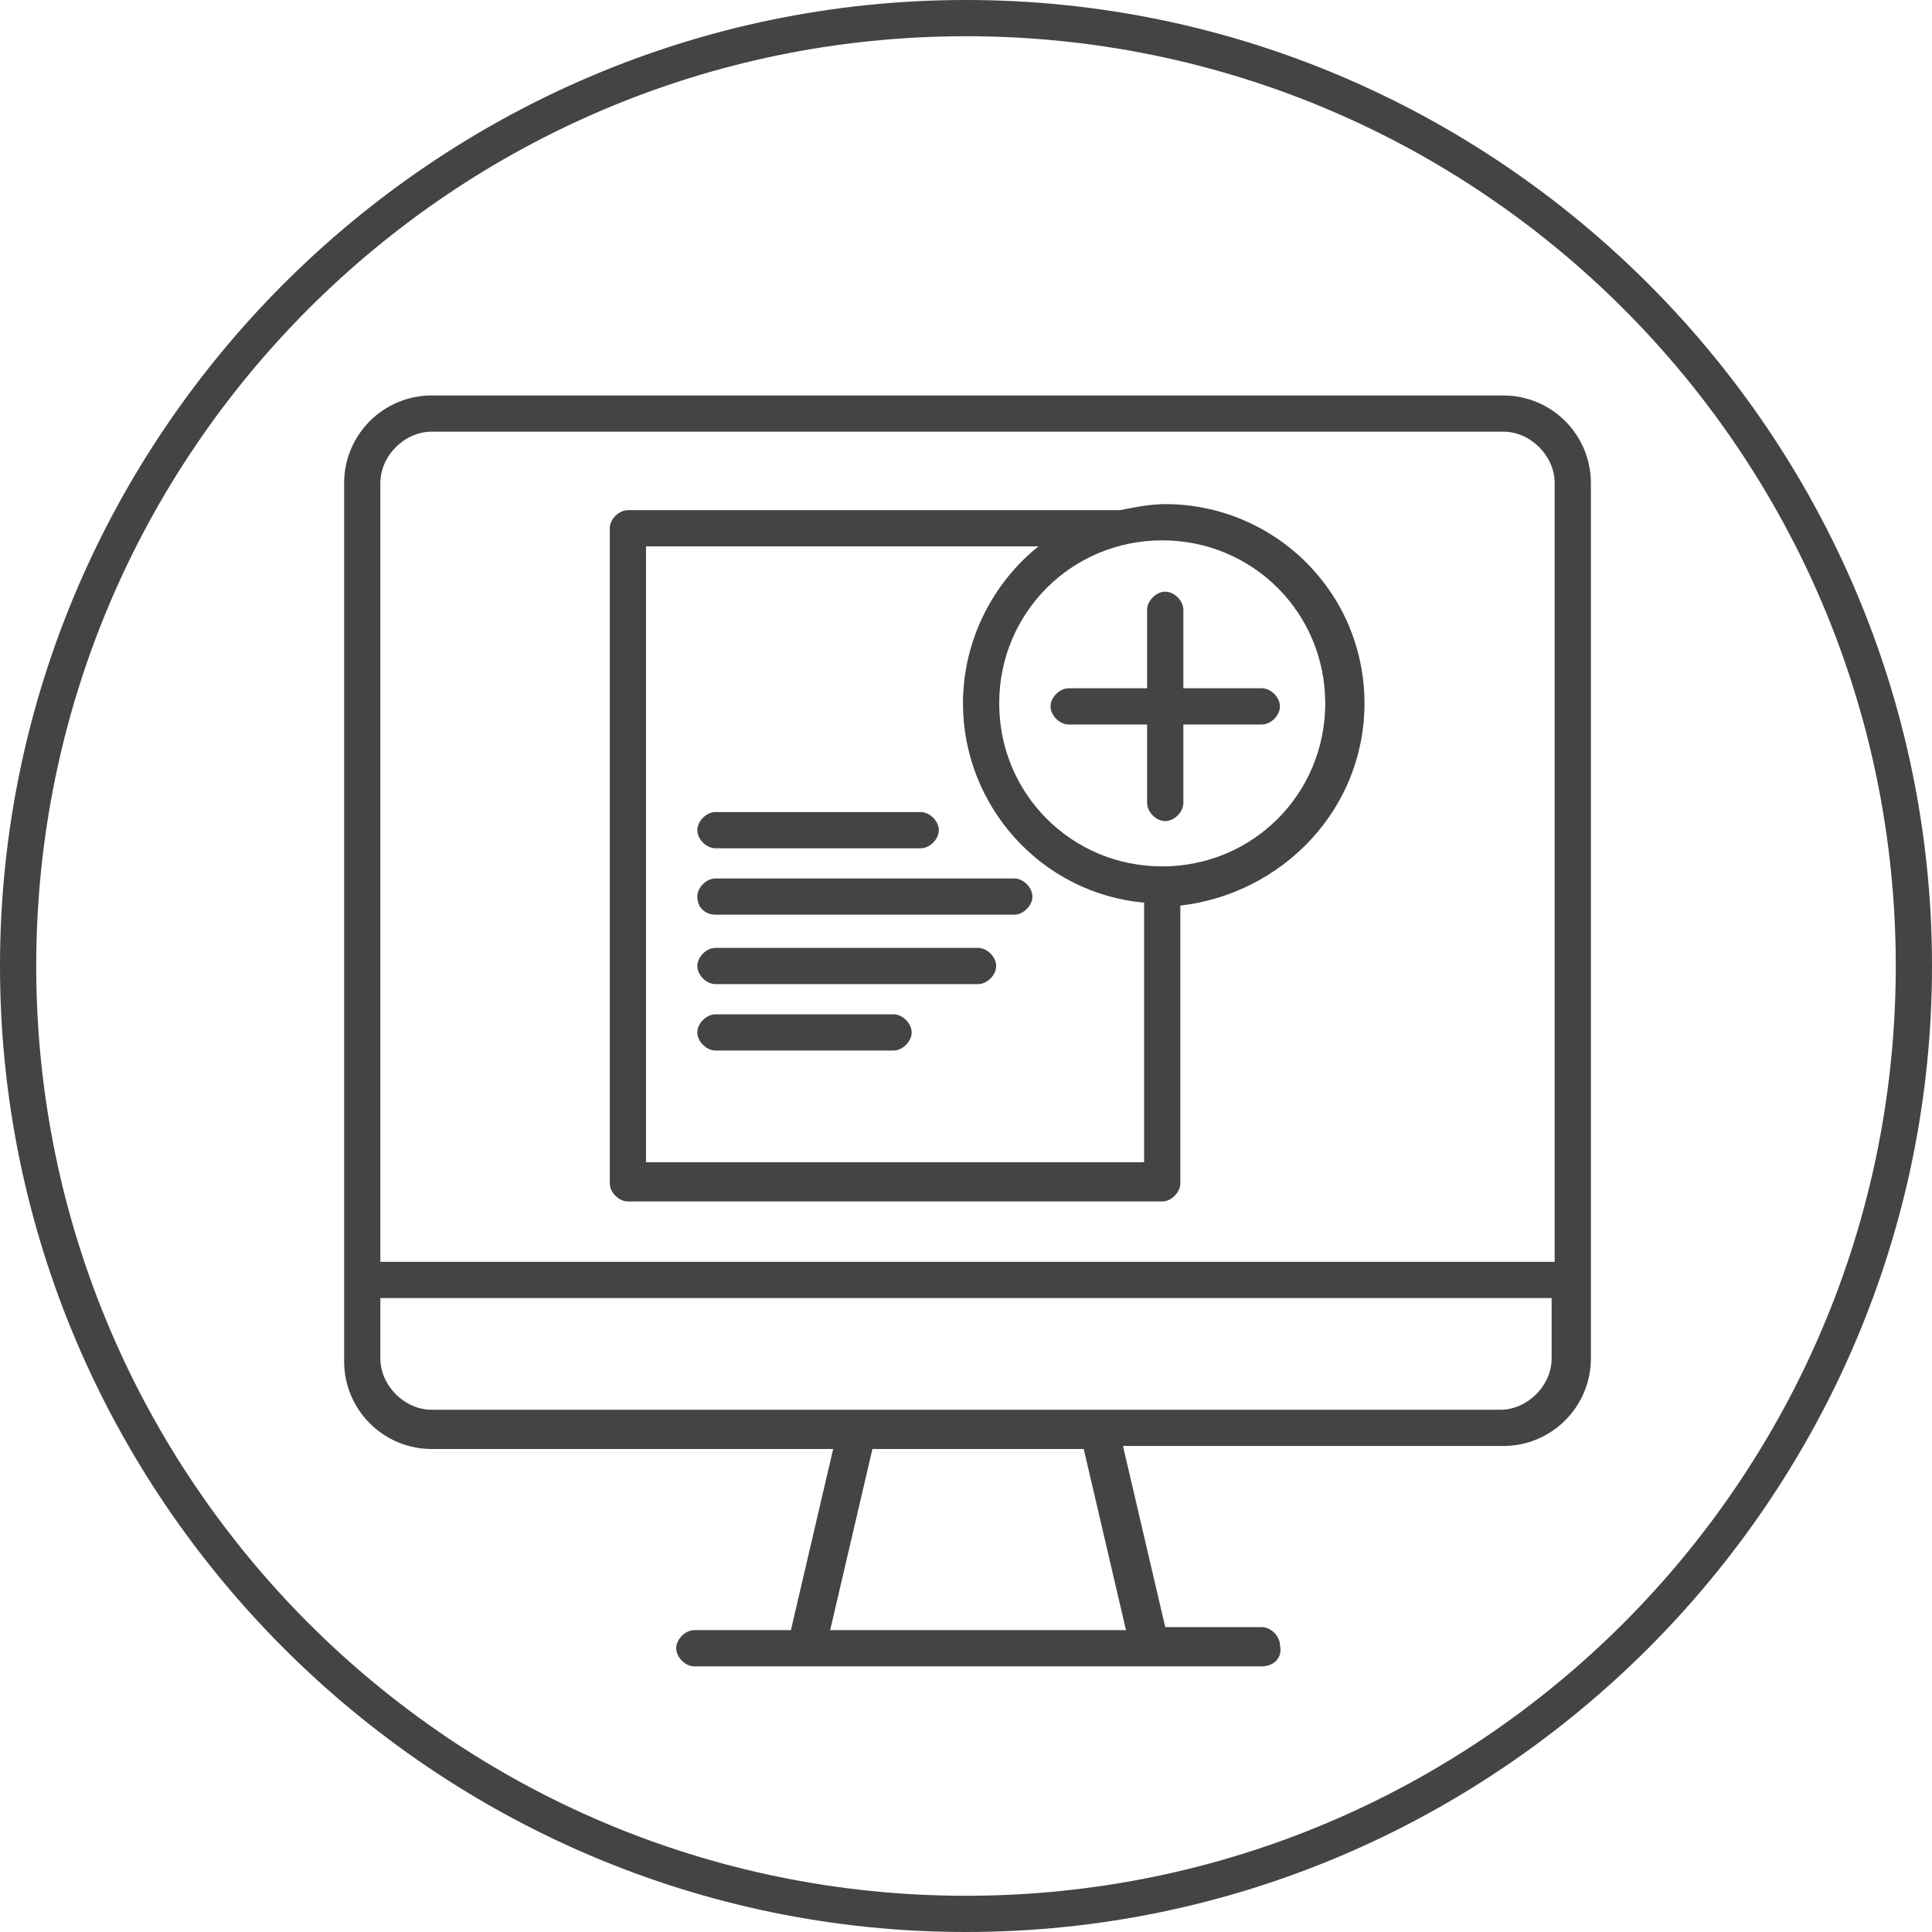
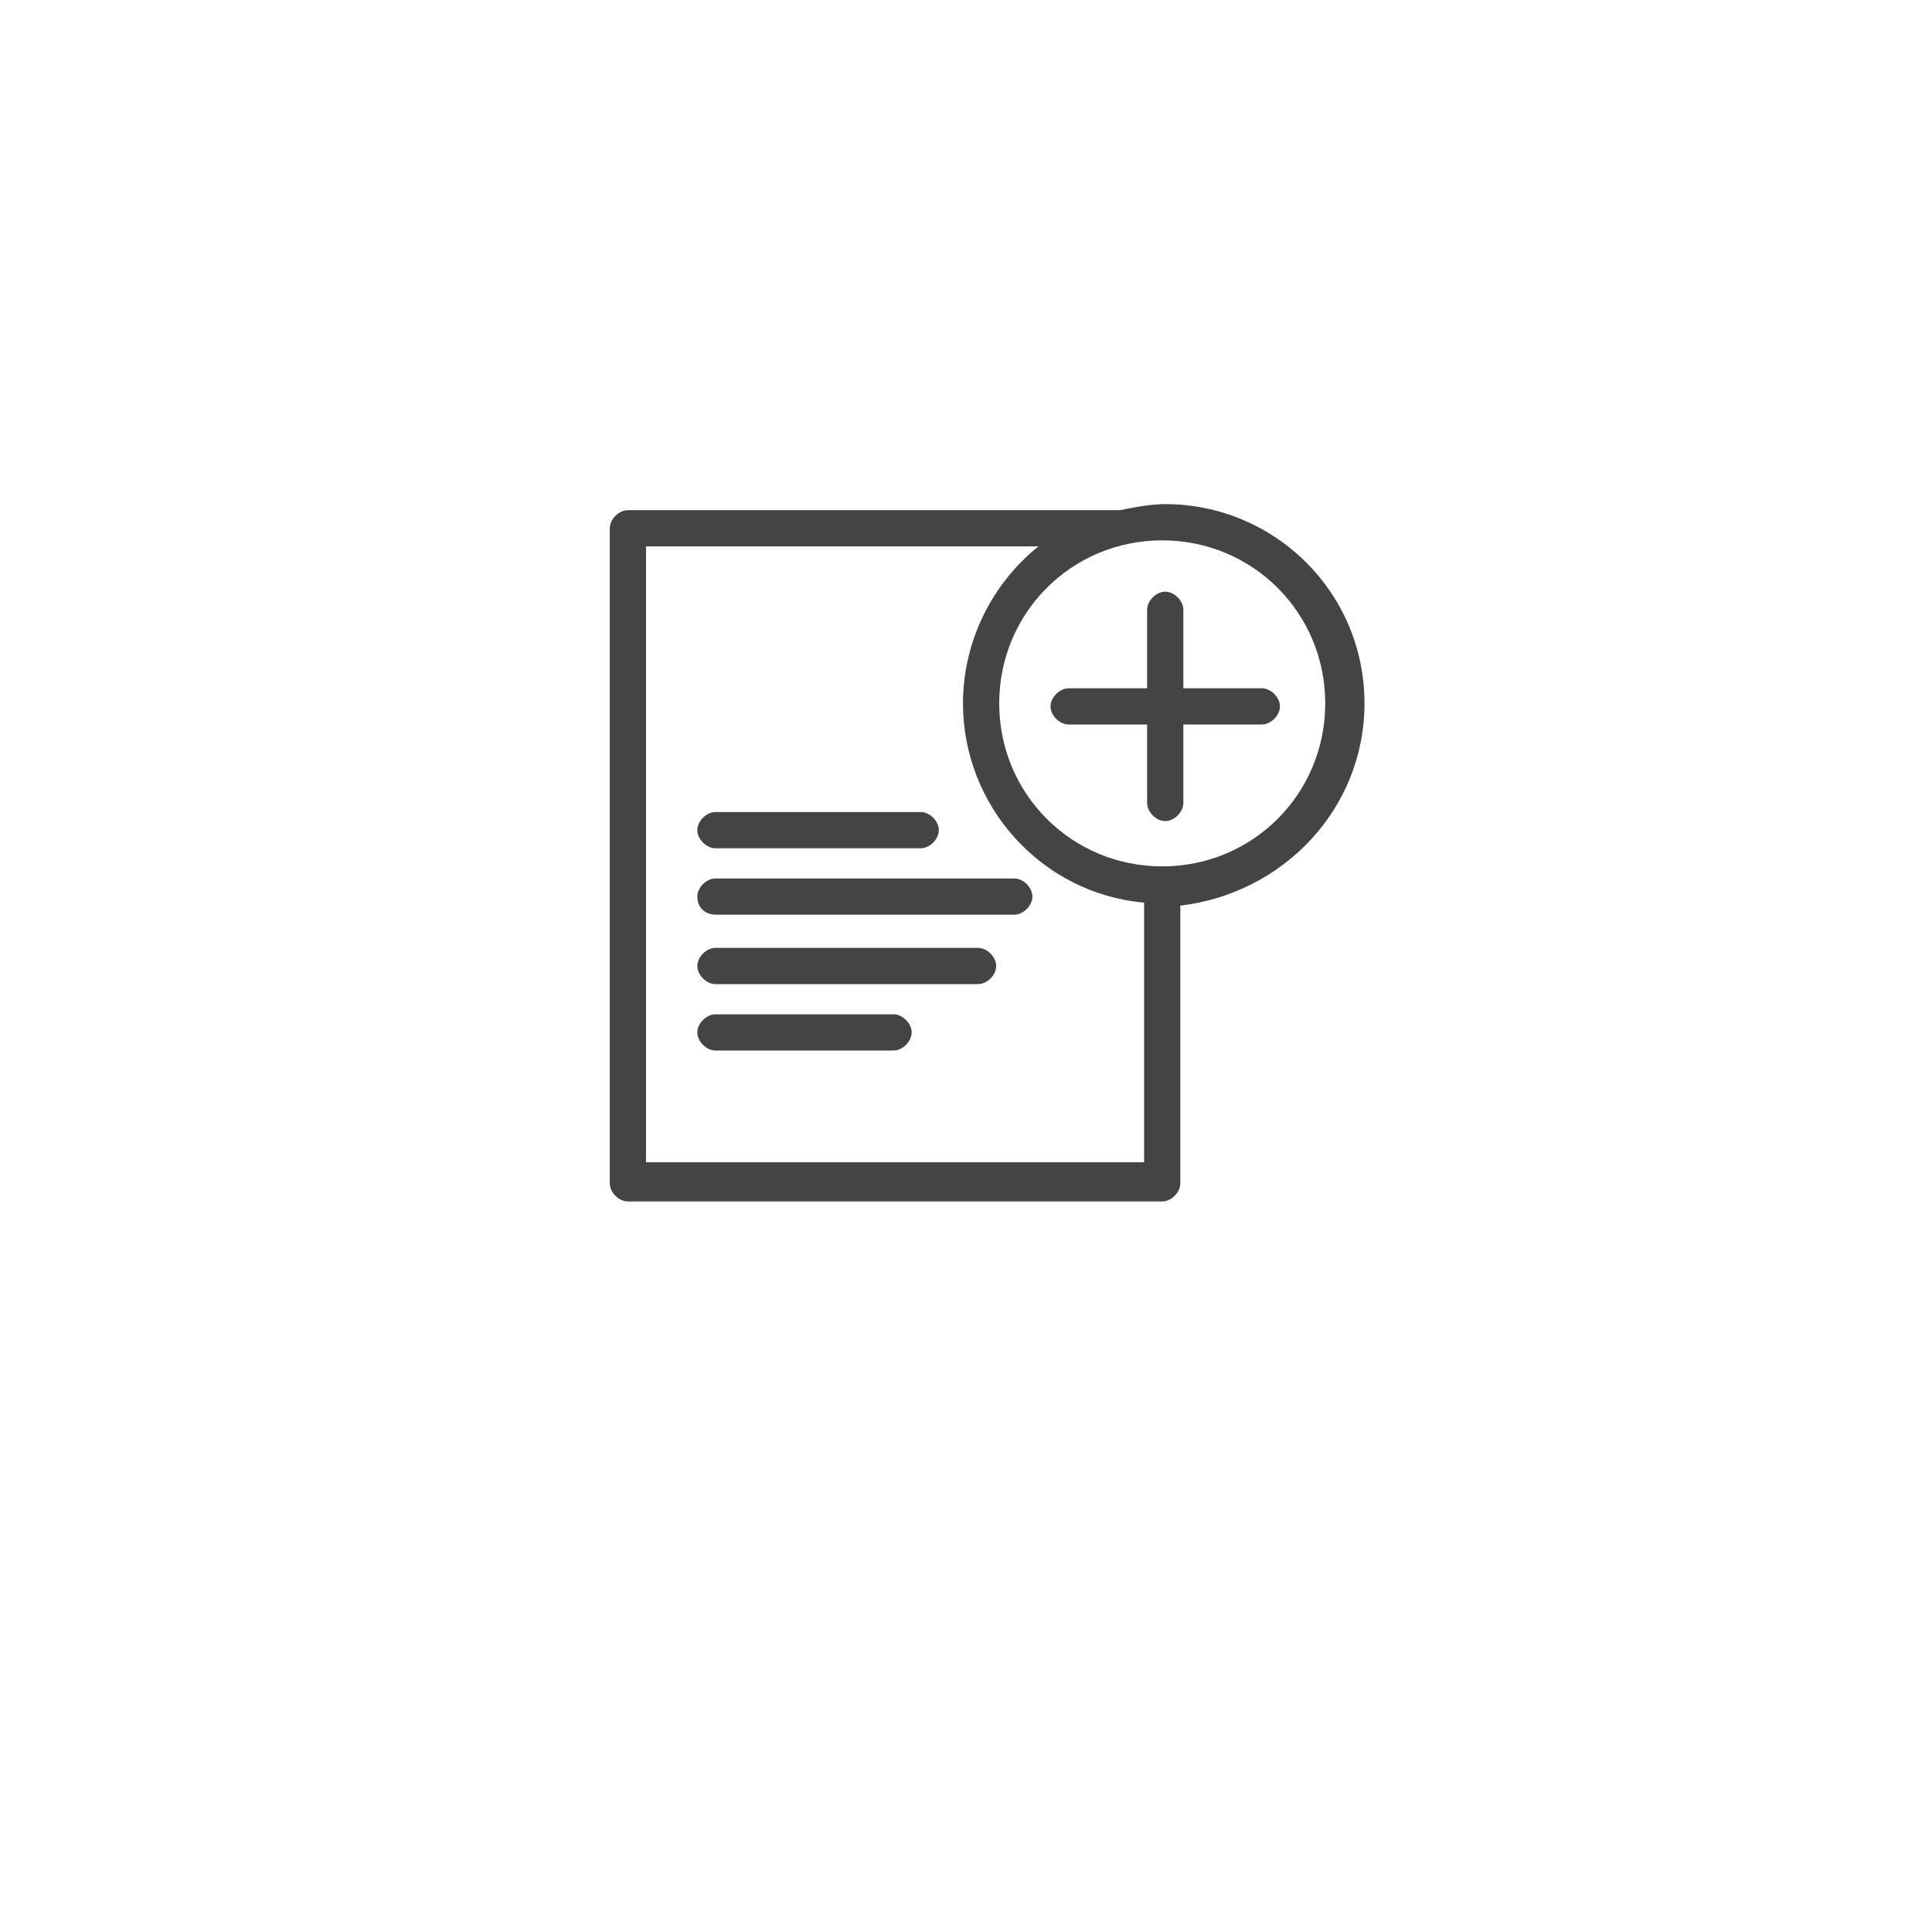
<svg xmlns="http://www.w3.org/2000/svg" version="1.1" width="64" height="64" viewBox="0 0 64 64">
  <title>digital-document</title>
-   <path fill="#444" d="M32 64c17.6 0 32-14.4 32-32s-14.4-32-32-32-32 14.4-32 32 14.4 32 32 32zM32 1.2c17 0 30.8 13.8 30.8 30.8s-13.8 30.8-30.8 30.8-30.8-13.8-30.8-30.8 13.8-30.8 30.8-30.8z" />
-   <path fill="#444" d="M41.8 55.2h-18.8c-0.3 0-0.6-0.3-0.6-0.6s0.3-0.6 0.6-0.6h3.2l1.4-6h-13.3c-1.6 0-2.9-1.3-2.9-2.9v-29.1c0-1.6 1.3-2.9 2.9-2.9h35.5c1.6 0 2.9 1.3 2.9 2.9v29c0 1.6-1.3 2.9-2.9 2.9h-12.6l1.4 6h3.2c0.3 0 0.6 0.3 0.6 0.6 0.1 0.4-0.2 0.7-0.6 0.7zM27.5 54h9.8l-1.4-6h-7l-1.4 6zM49.7 46.7c0.9 0 1.7-0.8 1.7-1.7v-2h-38.8v2c0 0.9 0.8 1.7 1.7 1.7h35.4zM12.6 41.8h38.9v-25.8c0-0.9-0.8-1.7-1.7-1.7h-35.5c-0.9 0-1.7 0.8-1.7 1.7v25.8z" />
  <path fill="#444" d="M23.7 28.1h6.8c0.3 0 0.6-0.3 0.6-0.6s-0.3-0.6-0.6-0.6h-6.8c-0.3 0-0.6 0.3-0.6 0.6s0.3 0.6 0.6 0.6z" />
  <path fill="#444" d="M23.7 34.8h5.9c0.3 0 0.6-0.3 0.6-0.6s-0.3-0.6-0.6-0.6h-5.9c-0.3 0-0.6 0.3-0.6 0.6s0.3 0.6 0.6 0.6z" />
  <path fill="#444" d="M23.7 30.3h9.9c0.3 0 0.6-0.3 0.6-0.6s-0.3-0.6-0.6-0.6h-9.9c-0.3 0-0.6 0.3-0.6 0.6 0 0.4 0.3 0.6 0.6 0.6z" />
  <path fill="#444" d="M23.7 32.6h8.7c0.3 0 0.6-0.3 0.6-0.6s-0.3-0.6-0.6-0.6h-8.7c-0.3 0-0.6 0.3-0.6 0.6s0.3 0.6 0.6 0.6z" />
  <path fill="#444" d="M45.2 23.3c0-3.7-3-6.6-6.6-6.6-0.5 0-1 0.1-1.5 0.2h-16.3c-0.3 0-0.6 0.3-0.6 0.6v21.7c0 0.3 0.3 0.6 0.6 0.6h17.7c0.3 0 0.6-0.3 0.6-0.6v-9.2c3.4-0.4 6.1-3.2 6.1-6.7zM21.4 38.5v-20.4h13c-1.5 1.2-2.5 3.1-2.5 5.2 0 3.4 2.6 6.3 6 6.6v8.6h-16.5zM38.5 28.7c-3 0-5.4-2.4-5.4-5.4s2.4-5.4 5.4-5.4c3 0 5.4 2.4 5.4 5.4s-2.4 5.4-5.4 5.4z" />
  <path fill="#444" d="M41.8 22.8h-2.6v-2.6c0-0.3-0.3-0.6-0.6-0.6s-0.6 0.3-0.6 0.6v2.6h-2.6c-0.3 0-0.6 0.3-0.6 0.6s0.3 0.6 0.6 0.6h2.6v2.6c0 0.3 0.3 0.6 0.6 0.6s0.6-0.3 0.6-0.6v-2.6h2.6c0.3 0 0.6-0.3 0.6-0.6s-0.3-0.6-0.6-0.6z" />
</svg>